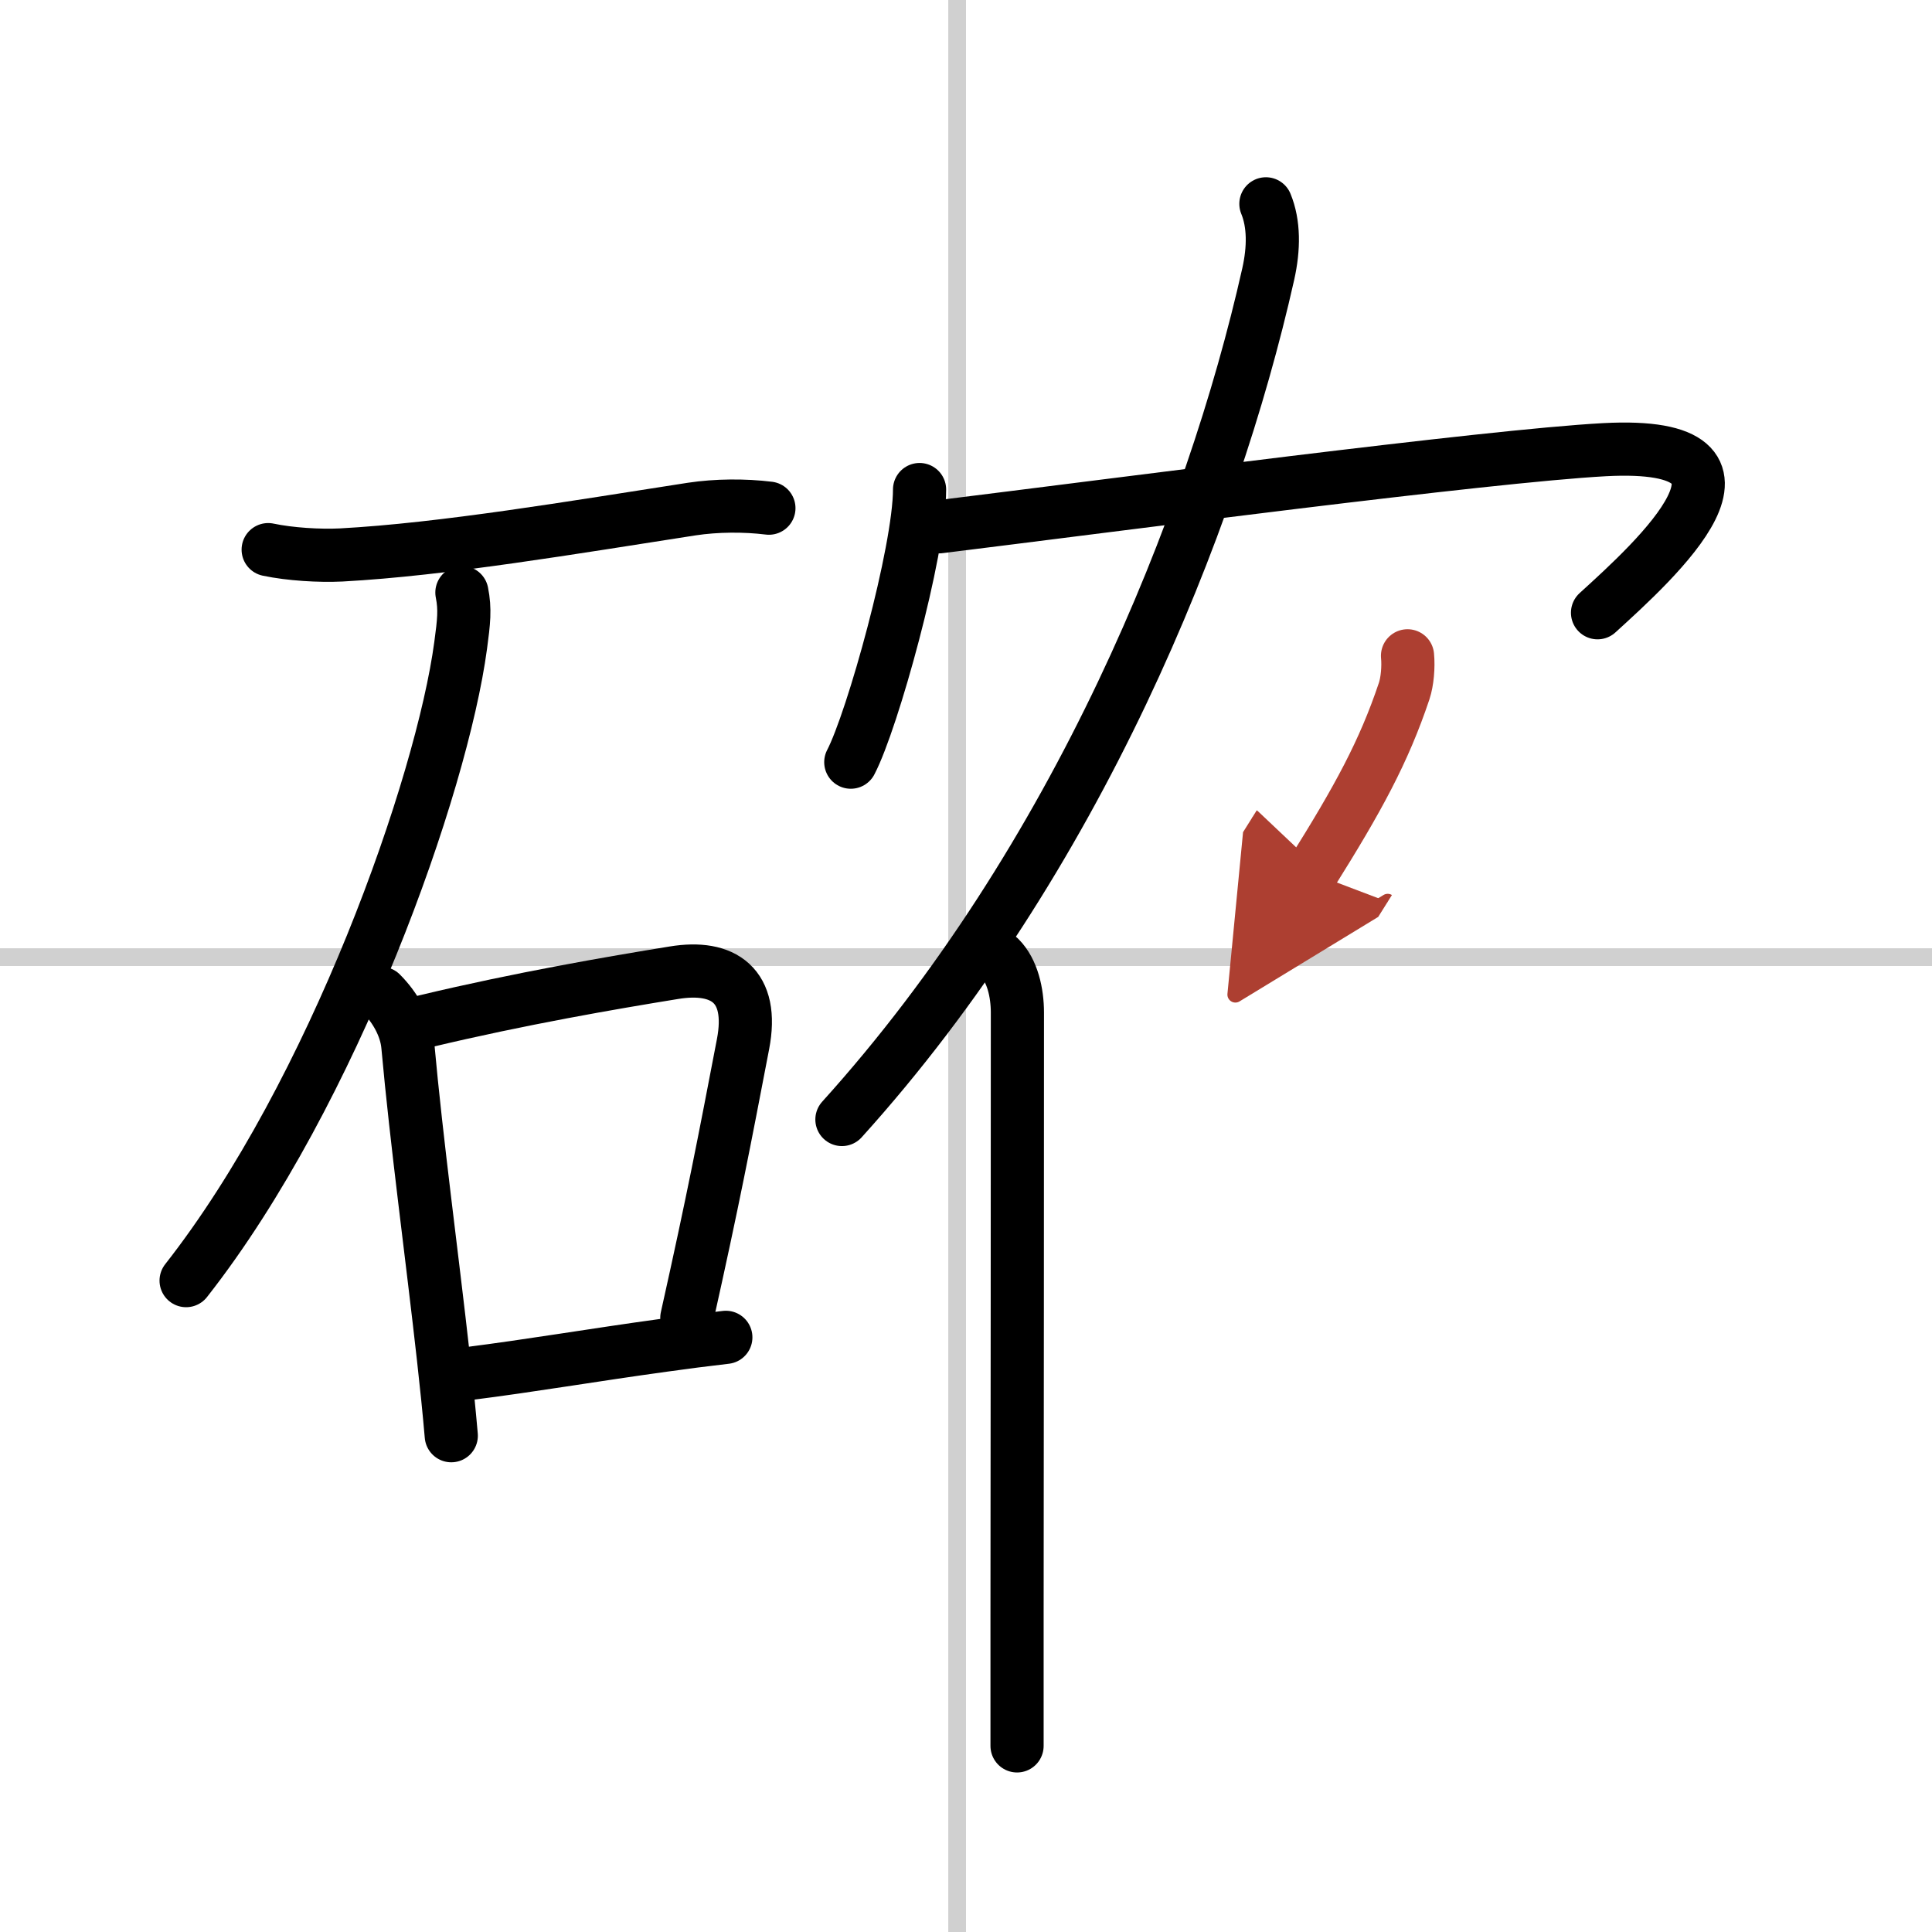
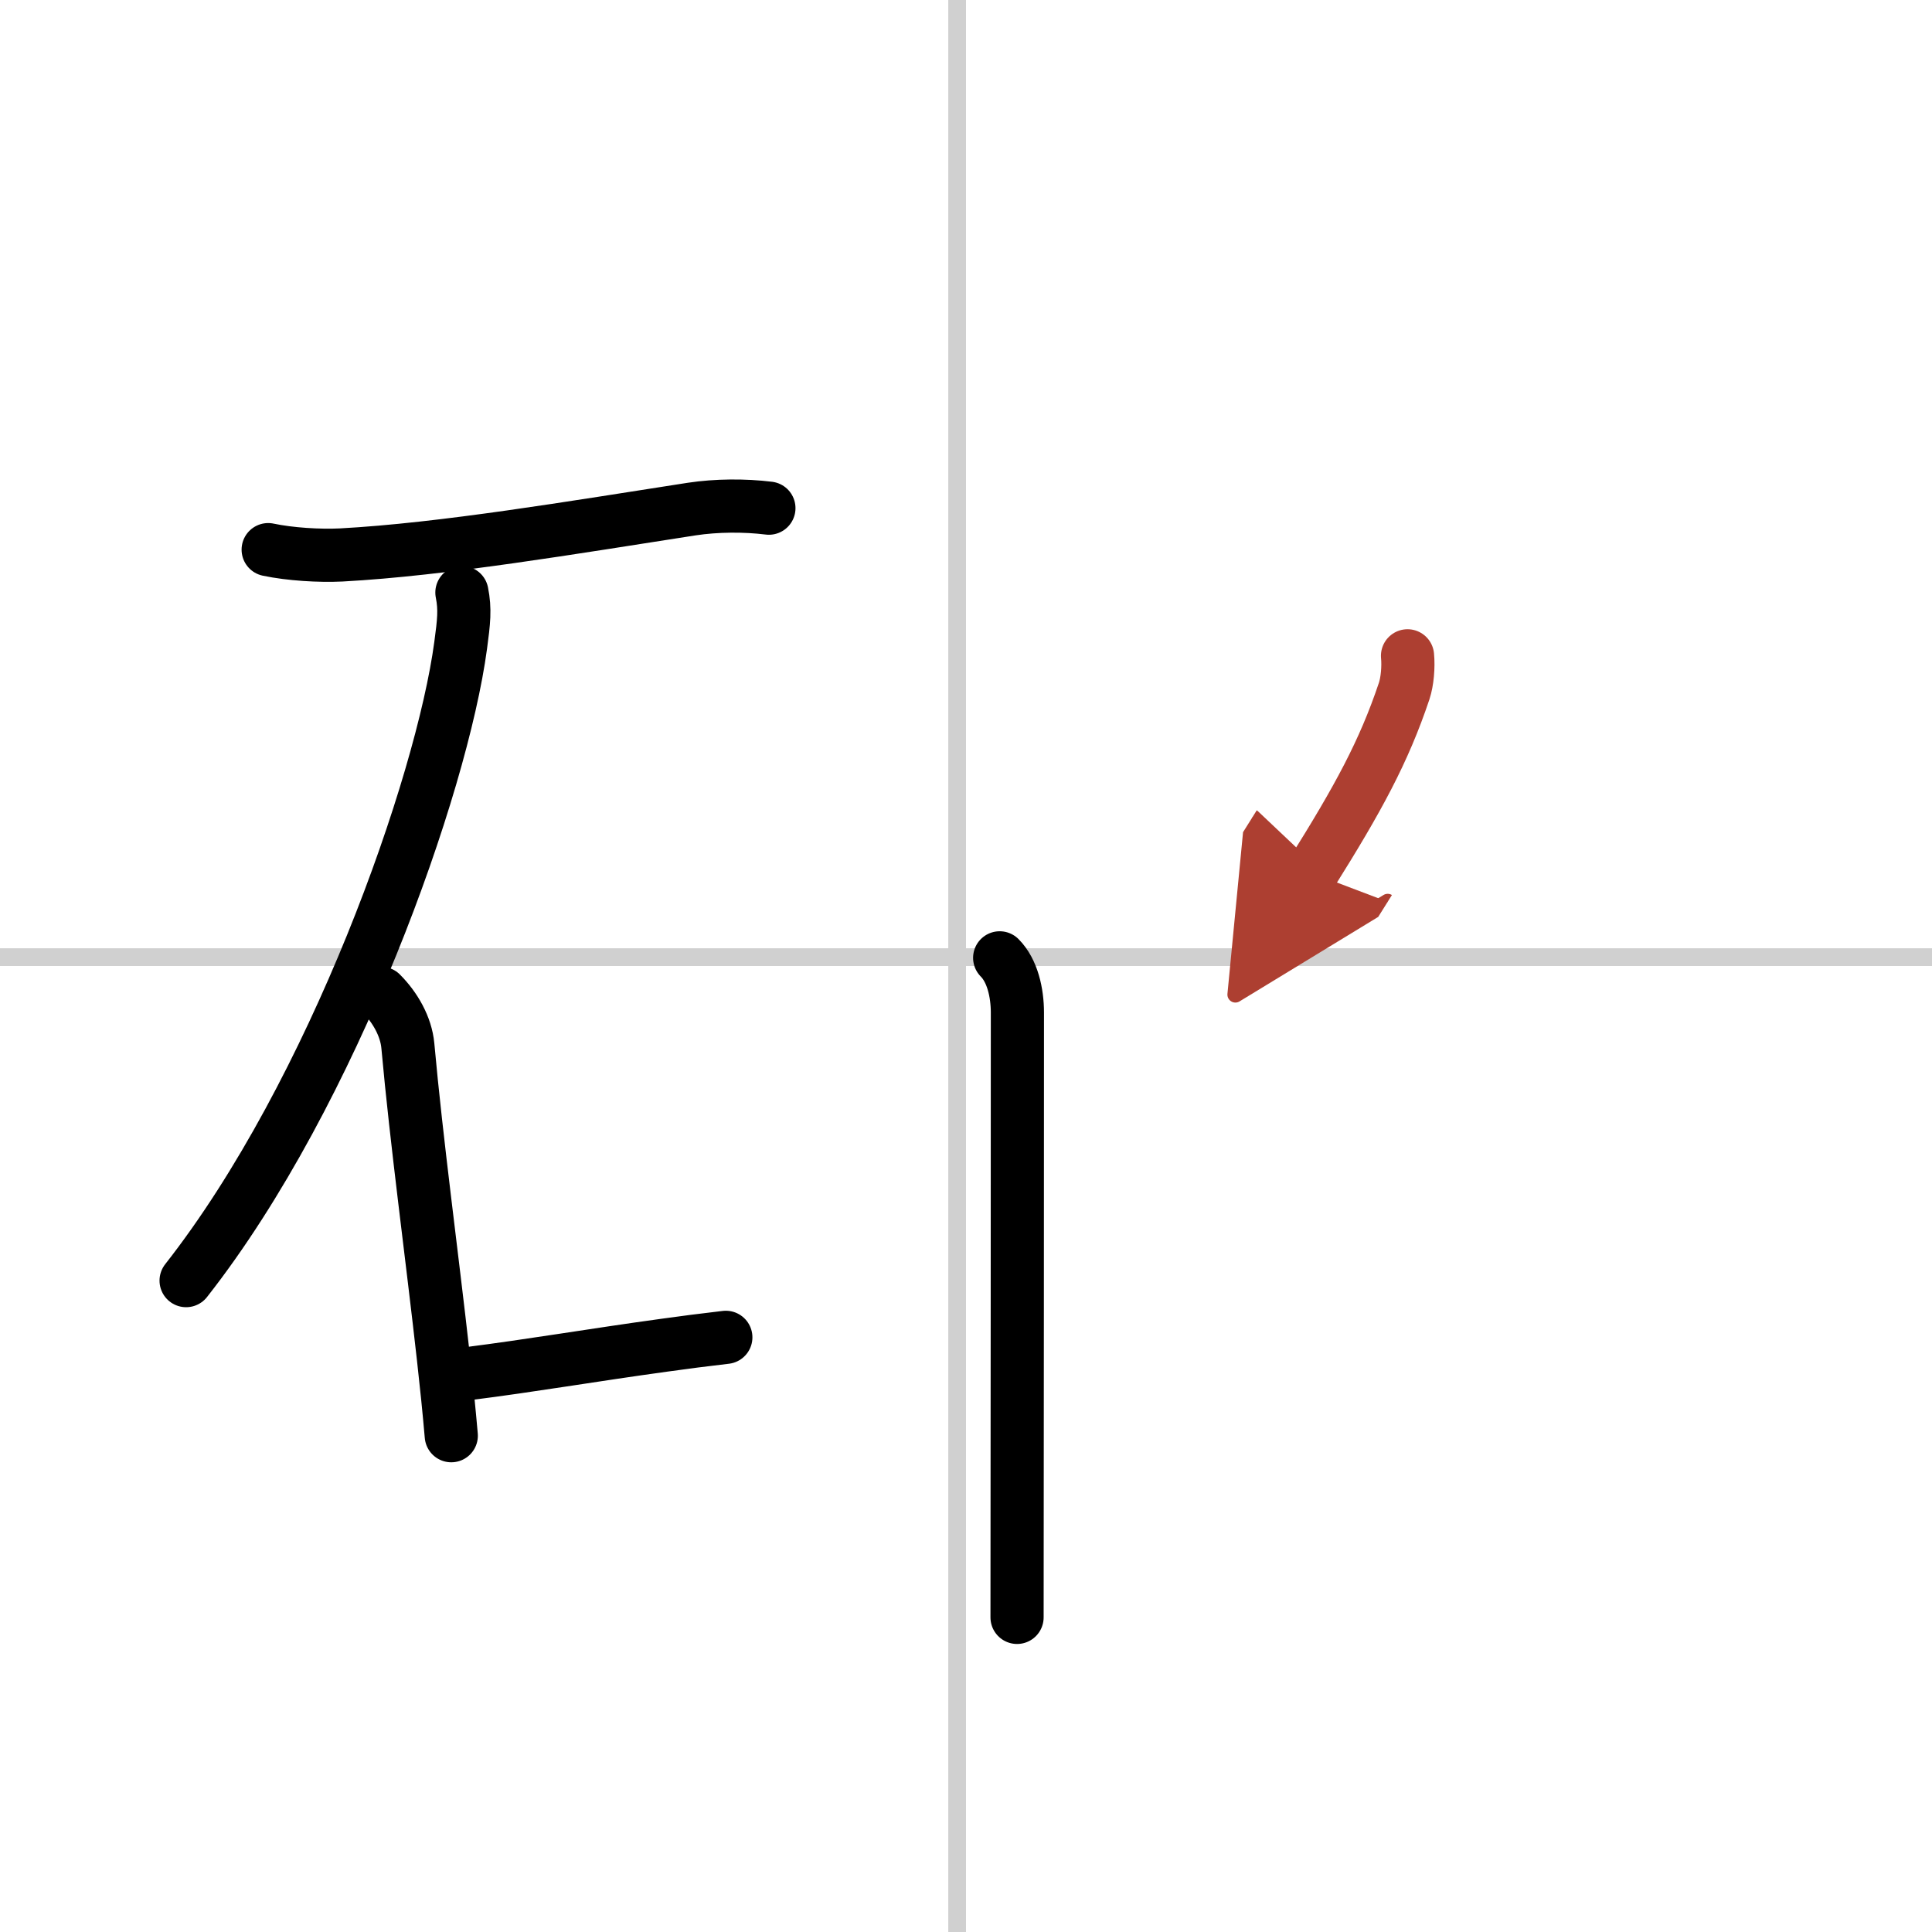
<svg xmlns="http://www.w3.org/2000/svg" width="400" height="400" viewBox="0 0 109 109">
  <defs>
    <marker id="a" markerWidth="4" orient="auto" refX="1" refY="5" viewBox="0 0 10 10">
      <polyline points="0 0 10 5 0 10 1 5" fill="#ad3f31" stroke="#ad3f31" />
    </marker>
  </defs>
  <g fill="none" stroke="#000" stroke-linecap="round" stroke-linejoin="round" stroke-width="3">
    <rect width="100%" height="100%" fill="#fff" stroke="#fff" />
    <line x1="54" x2="54" y2="109" stroke="#d0d0d0" stroke-width="1" />
    <line x2="109" y1="54" y2="54" stroke="#d0d0d0" stroke-width="1" />
    <path d="M15.13,31.01c1.23,0.26,2.89,0.36,4.12,0.3C25,31,32.38,29.75,39.03,28.72c1.39-0.21,2.98-0.22,4.35-0.05" />
    <path d="m26.06 33.43c0.19 0.95 0.11 1.64-0.07 2.98-1.06 7.9-7.16 25.23-15.49 35.84" />
    <path d="m21.5 56.04c0.79 0.79 1.41 1.87 1.51 2.96 0.49 5.44 1.37 11.88 2.01 17.63 0.17 1.51 0.32 2.98 0.44 4.37" />
-     <path d="m23.98 57.62c5.4-1.29 10.53-2.17 14.04-2.74 2.79-0.46 4.54 0.71 3.9 4.03-1.05 5.47-1.67 8.72-3.17 15.44" />
    <path d="m26.38 77.5c3.65-0.46 6.91-1.03 11.13-1.61 1.08-0.15 2.22-0.3 3.44-0.44" />
-     <path d="m51.88 27.62c0 3.48-2.66 13.05-3.88 15.38" />
-     <path d="m52.99 29.72c9.88-1.22 30.88-3.99 37.53-4.35 10.38-0.55 2.85 6.25-0.39 9.2" />
-     <path d="m71.42 11.5c0.46 1.12 0.46 2.5 0.13 3.97-3.16 14.06-10.8 33.03-24.05 47.69" />
-     <path d="m56.4 54.04c0.72 0.72 1 1.97 1 3.09 0 8.19-0.01 24.35-0.02 34.12v7.25" />
+     <path d="m56.4 54.04c0.72 0.72 1 1.97 1 3.09 0 8.19-0.01 24.35-0.02 34.12" />
    <path d="m79.41 37c0.06 0.63-0.01 1.45-0.19 1.99-1.15 3.43-2.6 6.08-5.22 10.26" marker-end="url(#a)" stroke="#ad3f31" />
  </g>
</svg>